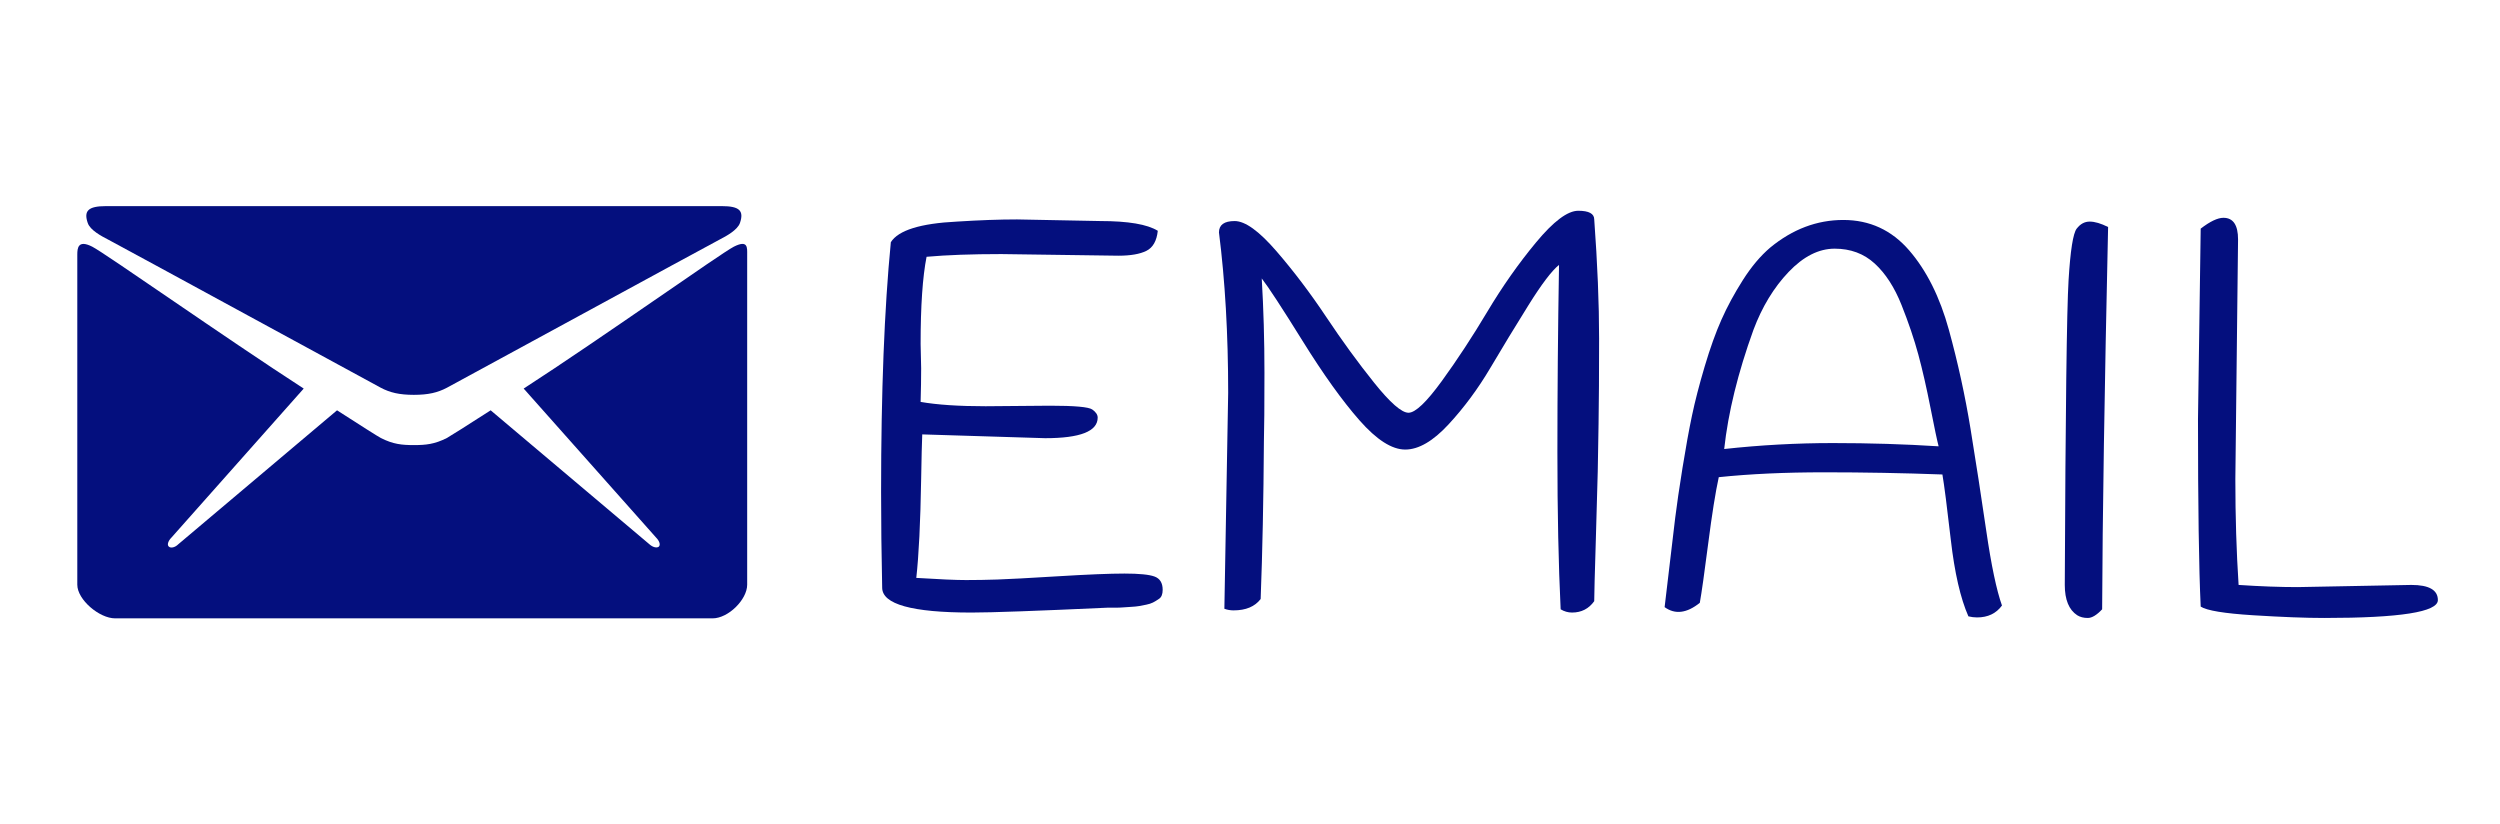
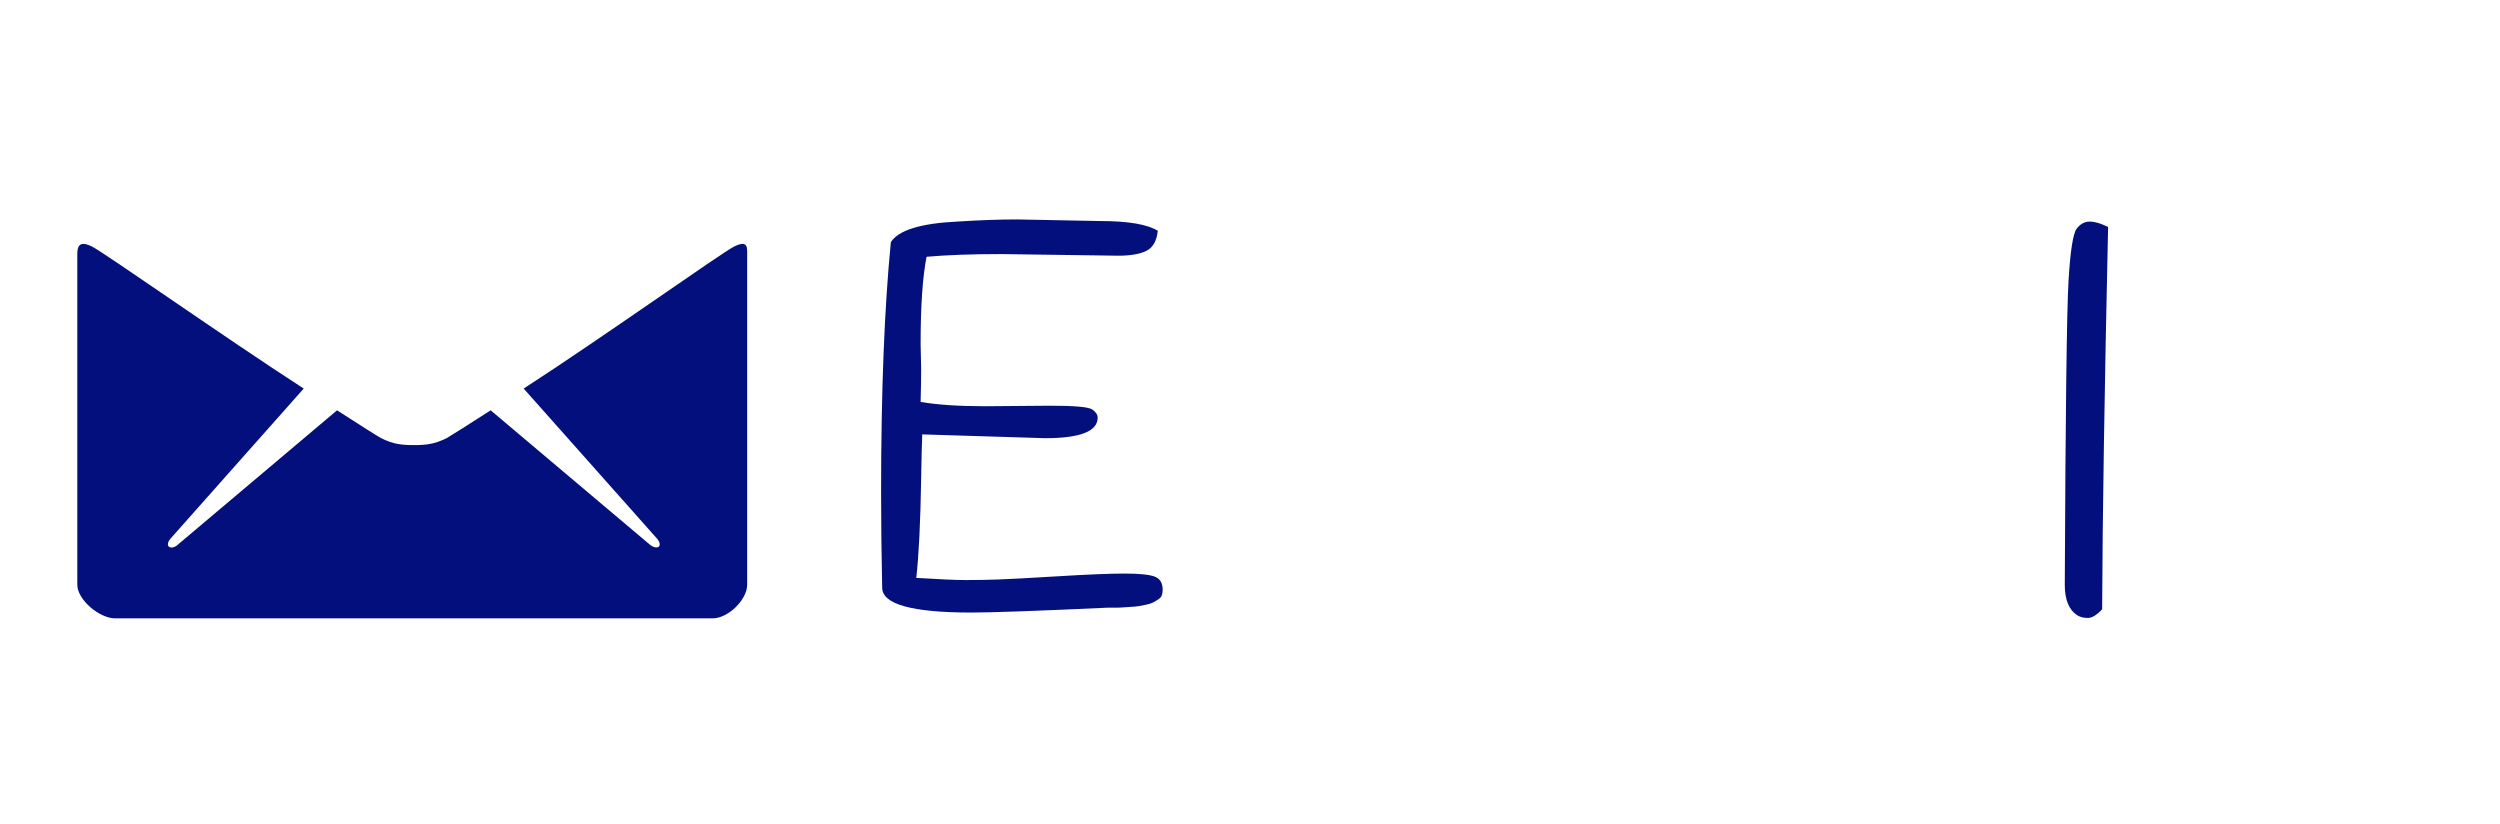
<svg xmlns="http://www.w3.org/2000/svg" version="1.1" id="Layer_1" x="0px" y="0px" width="1552.5px" height="512px" viewBox="1 0 1552.5 512" enable-background="new 1 0 1552.5 512" xml:space="preserve">
  <g>
-     <path fill="#040F7E" d="M68,148.7c11,5.8,163.8,89.1,169.5,92.1s11.5,4.4,20.5,4.4s14.8-1.4,20.5-4.4S437,154.5,448,148.7   c4.1-2.1,11-5.9,12.5-10.2c2.6-7.6-0.2-10.5-11.3-10.5H258H66.8c-11.1,0-13.9,3-11.3,10.5C57,142.9,63.9,146.6,68,148.7z" />
    <path fill="#040F7E" d="M456.7,153.2c-8.2,4.2-81.8,56.6-130.5,88.1l82.2,92.5c2,2,2.898,4.4,1.8,5.601   c-1.2,1.101-3.8,0.5-5.9-1.399l-98.6-83.2c-14.9,9.602-25.4,16.2-27.2,17.2c-7.7,3.899-13.1,4.399-20.5,4.399   c-7.4,0-12.8-0.5-20.5-4.399c-1.9-1-12.3-7.601-27.2-17.2L111.7,338c-2,2-4.7,2.6-5.9,1.4c-1.2-1.102-0.3-3.602,1.7-5.602   l82.1-92.5c-48.7-31.5-123.1-83.9-131.3-88.1c-8.8-4.5-9.3,0.8-9.3,4.9s0,205,0,205C49,372.4,62.7,384,72.5,384H258h185.5   c9.8,0,21.5-11.7,21.5-20.9c0,0,0-201,0-205C465,153.9,465.6,148.7,456.7,153.2z" />
  </g>
  <g>
    <path fill="#040F7E" d="M632.557,136.264l51.785,1.009c17.261,0,29.14,2.018,35.645,6.053c-0.672,6.279-3.026,10.425-7.062,12.442   s-9.867,3.026-17.486,3.026l-72.634-1.009c-18.385,0-33.854,0.562-46.405,1.681c-2.47,12.558-3.699,30.601-3.699,54.14   l0.336,15.132c0,6.505-0.115,13.451-0.336,20.849c10.309,1.797,23.76,2.69,40.353,2.69l40.016-0.337   c15.243,0,23.986,0.788,26.229,2.354c2.238,1.571,3.362,3.252,3.362,5.044c0,8.522-10.876,12.778-32.618,12.778l-76.333-2.354   c-0.226,5.38-0.452,14.575-0.673,27.573c-0.451,27.128-1.461,47.641-3.026,61.538c14.344,0.898,24.658,1.345,30.938,1.345   c6.273,0,12.777-0.11,19.503-0.336c6.726-0.221,19.278-0.894,37.663-2.018c18.379-1.119,32.113-1.682,41.192-1.682   c9.08,0,15.301,0.62,18.663,1.85c3.363,1.234,5.044,3.982,5.044,8.238c0,2.69-0.73,4.54-2.186,5.549   c-1.461,1.009-2.748,1.797-3.867,2.354c-1.124,0.562-2.521,1.009-4.203,1.346c-1.682,0.336-3.142,0.62-4.371,0.841   c-1.235,0.226-2.917,0.394-5.045,0.504c-2.133,0.116-3.814,0.227-5.044,0.336c-1.234,0.116-2.858,0.169-4.876,0.169h-4.707   c-43.941,2.018-72.078,3.026-84.404,3.026c-36.99,0-55.484-5.154-55.484-15.469c-0.452-20.849-0.673-40.688-0.673-59.52   c0-62.095,2.018-113.77,6.053-155.021c4.708-7.398,18.38-11.654,41.025-12.778C609.354,136.716,621.796,136.264,632.557,136.264z" />
-     <path fill="#040F7E" d="M763.698,243.87c0-36.317-1.907-69.492-5.717-99.536c0-4.708,3.247-7.062,9.752-7.062   c6.499,0,15.132,6.221,25.893,18.663s21.069,26.061,30.937,40.857c9.862,14.796,19.782,28.415,29.761,40.857   c9.973,12.442,17.092,18.663,21.353,18.663c4.256,0,11.149-6.558,20.681-19.672c9.526-13.115,18.941-27.458,28.247-43.043   c9.3-15.579,19.388-29.928,30.265-43.042c10.871-13.114,19.613-19.672,26.229-19.672c6.61,0,9.92,1.797,9.92,5.38   c2.018,27.574,3.026,52.238,3.026,73.979c0,21.748-0.115,39.401-0.336,52.963c-0.226,13.566-0.394,23.429-0.504,29.592   c-0.116,6.168-0.505,20.176-1.178,42.034c-0.672,21.857-1.009,34.693-1.009,38.503c-3.362,4.707-7.96,7.062-13.787,7.062   c-2.469,0-4.823-0.673-7.062-2.018c-1.345-27.574-2.018-60.077-2.018-97.519c0-37.437,0.336-76.218,1.009-116.35   c-4.487,3.588-10.818,11.938-18.999,25.052c-8.187,13.115-16.089,26.119-23.707,39.007c-7.624,12.894-16.257,24.548-25.893,34.972   c-9.642,10.425-18.611,15.637-26.902,15.637c-8.296,0-17.77-6.053-28.415-18.158c-10.649-12.106-22.419-28.525-35.308-49.264   c-12.895-20.733-21.354-33.679-25.389-38.839c1.119,18.831,1.682,38.393,1.682,58.679c0,20.292-0.116,34.468-0.337,42.538   c-0.226,35.87-0.898,68.489-2.018,97.854c-3.589,4.708-9.194,7.062-16.813,7.062c-2.018,0-3.925-0.336-5.717-1.009L763.698,243.87z   " />
-     <path fill="#040F7E" d="M1244.226,376.024c-3.588,4.929-8.742,7.398-15.468,7.398c-1.797,0-3.589-0.227-5.381-0.673   c-4.934-11.207-8.574-27.069-10.929-47.582c-2.354-20.513-4.093-34.016-5.212-40.521c-24.438-0.894-48.875-1.346-73.307-1.346   c-24.438,0-46.295,1.009-65.573,3.026c-2.018,9.195-4.203,22.925-6.558,41.193c-2.354,18.274-4.093,30.548-5.212,36.822   c-8.07,6.499-15.358,7.397-21.857,2.689c0.673-5.38,1.682-13.897,3.026-25.557c1.345-11.653,2.522-21.573,3.531-29.76   c1.009-8.181,2.521-18.547,4.539-31.104c2.018-12.553,3.978-23.371,5.885-32.45c1.902-9.079,4.54-19.278,7.902-30.601   c3.363-11.317,6.836-21.017,10.425-29.087c3.583-8.07,8.013-16.251,13.282-24.547c5.265-8.292,10.929-15.017,16.981-20.176   c13.897-11.434,29.03-17.15,45.397-17.15c16.361,0,29.98,6.279,40.856,18.831c10.871,12.558,19.109,29.035,24.716,49.432   c5.601,20.402,10.088,40.915,13.451,61.538c3.362,20.628,6.609,41.697,9.752,63.219   C1237.611,351.141,1240.863,366.609,1244.226,376.024z M1181.848,189.395c-4.371-10.981-9.92-19.556-16.646-25.725   c-6.726-6.163-15.021-9.248-24.884-9.248c-9.867,0-19.394,4.823-28.583,14.459c-9.194,9.642-16.478,21.637-21.857,35.981   c-9.642,26.681-15.694,51.339-18.159,73.98c22.415-2.465,44.945-3.699,67.591-3.699c22.641,0,44.498,0.673,65.573,2.018   c-0.898-3.362-2.58-11.317-5.045-23.875c-2.469-12.553-4.991-23.592-7.565-33.123   C1189.692,210.637,1186.22,200.381,1181.848,189.395z" />
    <path fill="#040F7E" d="M1310.131,140.972c-2.244,101.333-3.479,180.467-3.699,237.407c-3.363,3.583-6.337,5.38-8.911,5.38   c-2.58,0-4.766-0.562-6.558-1.682c-5.159-3.362-7.734-9.636-7.734-18.831c0.447-107.827,1.229-170.936,2.354-189.32   c1.119-18.379,2.8-29.03,5.044-31.946c2.238-2.911,4.929-4.372,8.07-4.372C1301.834,137.609,1305.644,138.733,1310.131,140.972z" />
-     <path fill="#040F7E" d="M1390.831,148.706l-1.681,148.968c0,23.092,0.672,44.95,2.018,65.572   c13.45,0.898,25.666,1.346,36.653,1.346l70.616-1.346c10.981,0,16.478,3.143,16.478,9.416c0,7.397-23.539,11.097-70.617,11.097   c-11.433,0-26.118-0.562-44.051-1.682c-17.938-1.124-28.81-2.916-32.618-5.38c-1.125-23.76-1.682-62.546-1.682-116.35   l1.682-118.367c5.826-4.482,10.534-6.726,14.123-6.726C1387.805,135.255,1390.831,139.742,1390.831,148.706z" />
  </g>
</svg>